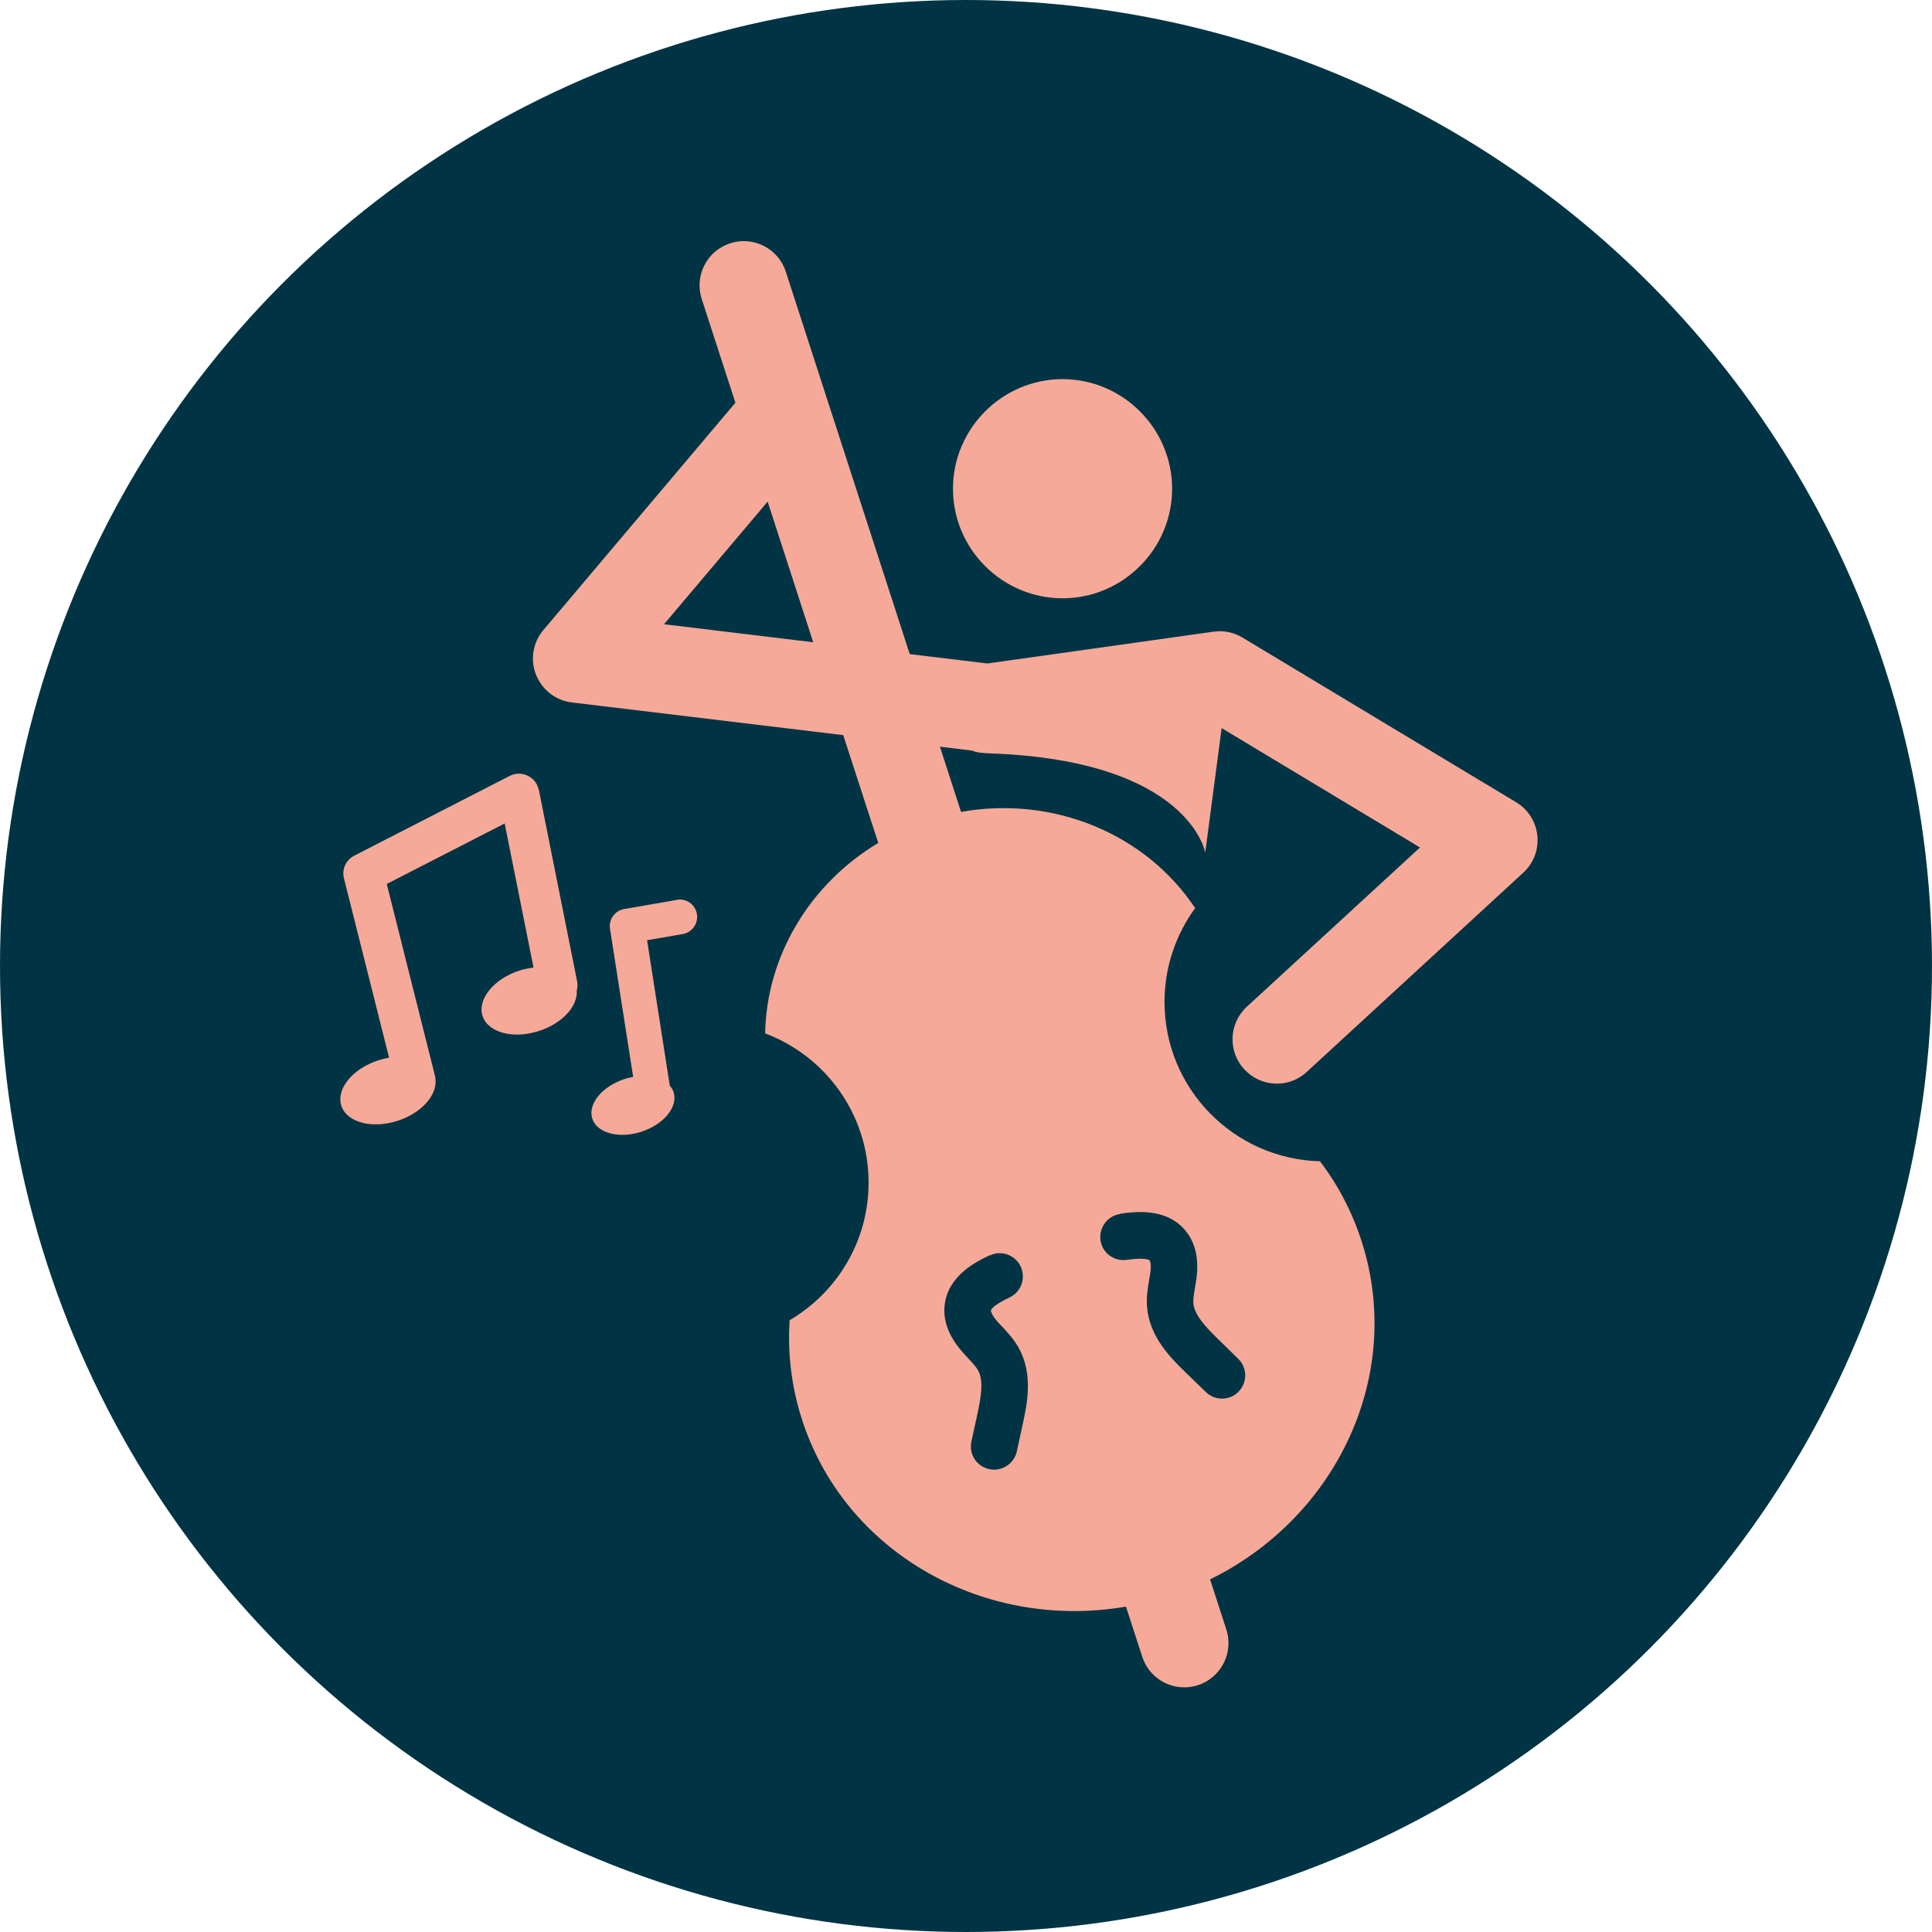
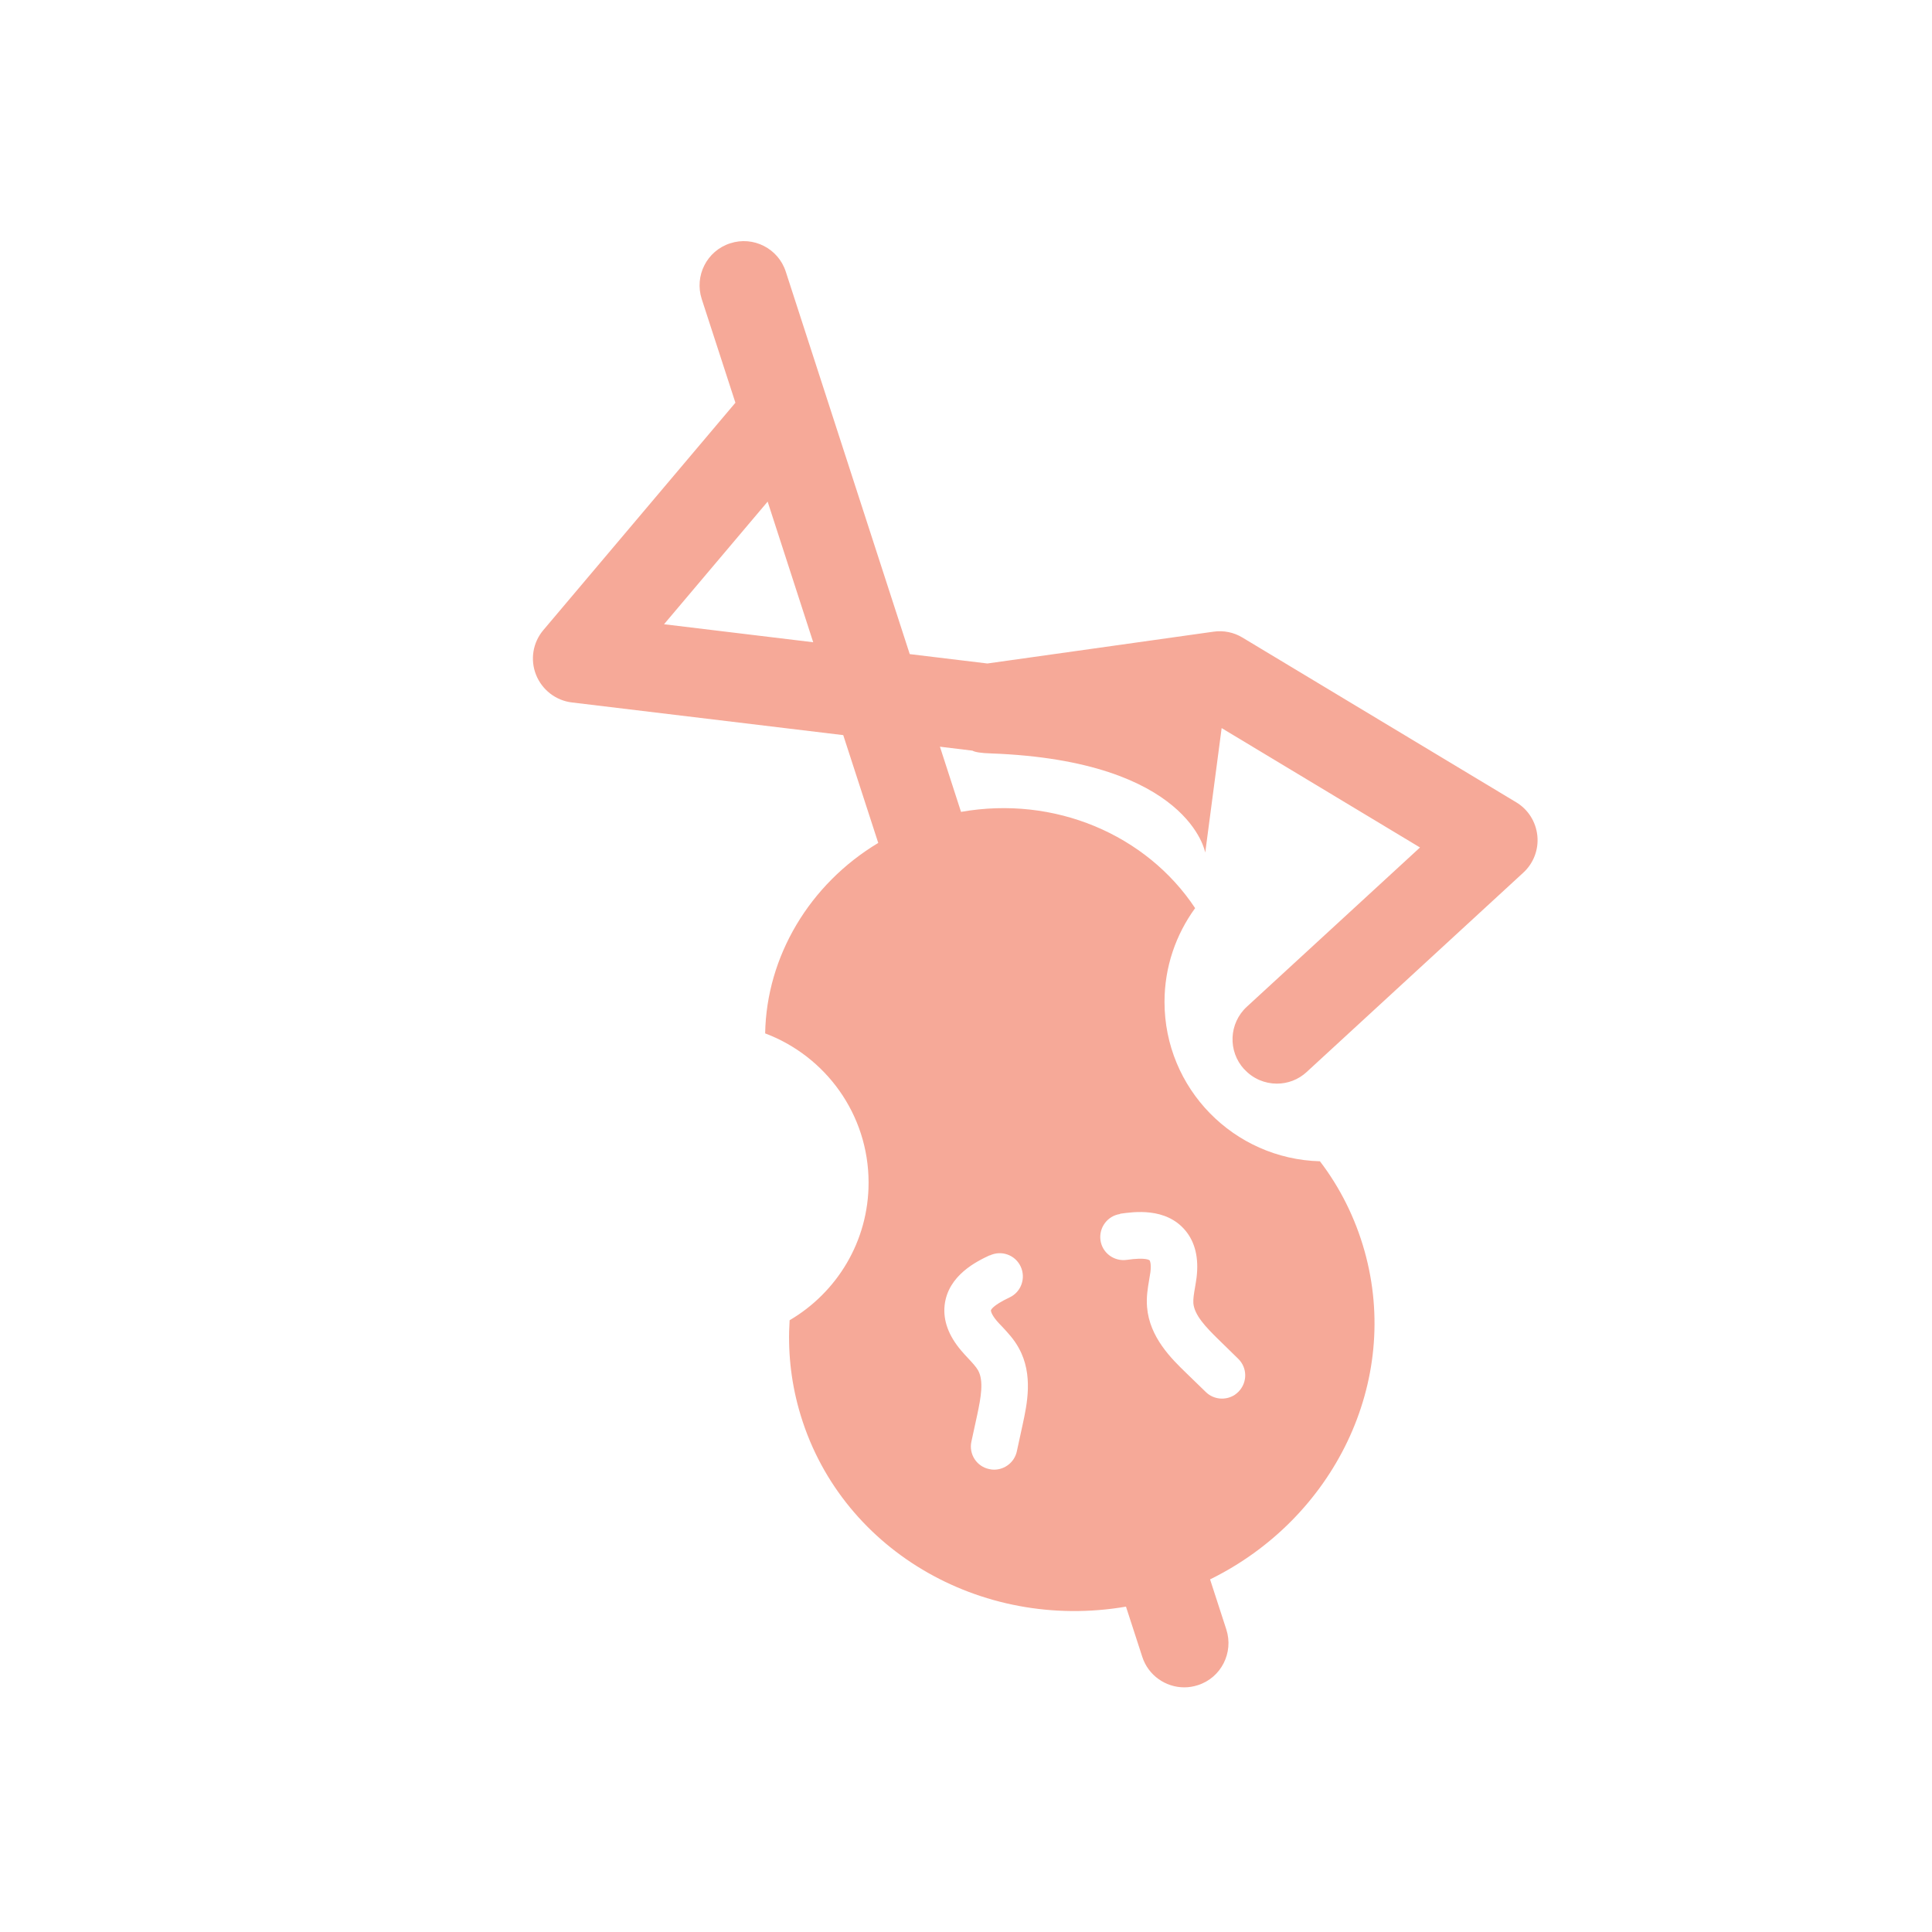
<svg xmlns="http://www.w3.org/2000/svg" id="Layer_2" viewBox="0 0 131.88 131.88">
  <defs>
    <style>.cls-1{fill:#003444;}.cls-2{fill:#f6a998;}</style>
  </defs>
  <g id="Layer_1-2">
-     <circle class="cls-1" cx="65.94" cy="65.94" r="65.94" />
    <g>
-       <path class="cls-2" d="m72.53,40.84c4.12,0,7.48-3.37,7.48-7.48s-3.37-7.48-7.48-7.48-7.48,3.37-7.48,7.48h0c0,4.12,3.37,7.48,7.48,7.48Z" />
-       <path class="cls-2" d="m36.77,53.91c-.08-.42-.36-.78-.75-.96-.38-.19-.84-.18-1.22.01l-10.62,5.45c-.57.29-.86.93-.7,1.55l3.08,12.24c-.24.04-.49.1-.74.18-1.76.57-2.89,1.96-2.52,3.1.37,1.14,2.1,1.6,3.86,1.02,1.6-.52,2.66-1.72,2.57-2.79,0-.09-.02-.18-.04-.28l-3.29-13.09,8.05-4.13,1.97,9.84c-.32.04-.64.1-.96.2-1.76.57-2.89,1.96-2.52,3.1.37,1.14,2.1,1.6,3.86,1.02,1.58-.51,2.64-1.68,2.57-2.74.05-.2.07-.41.03-.62l-2.62-13.11Z" />
-       <path class="cls-2" d="m46.2,61.43l-3.59.62c-.64.11-1.07.71-.97,1.35l1.58,10.11c-.2.04-.4.08-.6.15-1.53.5-2.51,1.71-2.19,2.7.32.99,1.83,1.39,3.36.89s2.51-1.71,2.19-2.7c-.05-.16-.15-.31-.26-.44l-1.55-9.93,2.43-.42c.65-.11,1.08-.73.97-1.37-.11-.65-.72-1.08-1.37-.97Z" />
      <path class="cls-2" d="m84.94,72.99c.59.65,1.41.98,2.22.98.73,0,1.46-.26,2.04-.8l14.78-13.6c.7-.64,1.06-1.58.96-2.53-.1-.95-.63-1.79-1.45-2.28l-18.68-11.24c-.59-.36-1.29-.5-1.98-.4l-15.43,2.17-5.3-.64-8.46-26.1c-.51-1.59-2.22-2.46-3.8-1.94-1.59.51-2.45,2.22-1.94,3.8l2.3,7.08-13.11,15.52c-.72.85-.91,2.02-.5,3.05s1.35,1.76,2.45,1.89l18.52,2.23,2.39,7.36c-4.69,2.81-7.63,7.75-7.72,13,4.12,1.55,7.06,5.52,7.06,10.19,0,4.01-2.17,7.5-5.39,9.39-.13,2.01.07,4.07.64,6.1,2.66,9.48,12.37,15.16,22.32,13.45l1.11,3.42c.41,1.28,1.6,2.09,2.87,2.09.31,0,.62-.05.93-.15,1.59-.51,2.45-2.22,1.94-3.8l-1.11-3.42c8.43-4.14,13.06-13.48,10.54-22.43-.64-2.27-1.68-4.33-3.04-6.11-5.88-.16-10.61-4.96-10.61-10.88,0-2.39.78-4.6,2.09-6.4-3.33-5.02-9.6-7.7-15.98-6.57l-1.44-4.45,2.22.27c.17.1.58.17,1.28.19,13.54.5,14.61,6.77,14.61,6.77l1.12-8.5,13.54,8.15-11.82,10.87c-1.23,1.13-1.31,3.04-.18,4.27Zm-39.62-30.37l7.08-8.38,3.11,9.6-10.19-1.23Zm31.14,40.23c.93-.13,3.12-.45,4.45,1.14.67.8.93,1.88.77,3.21-.03.23-.07.46-.11.7-.07.4-.13.77-.11,1.06.07.81.85,1.63,1.71,2.47l1.35,1.32c.63.61.64,1.61.03,2.24-.08.08-.17.16-.26.22-.61.4-1.44.34-1.98-.19l-1.35-1.31c-.99-.96-2.49-2.42-2.66-4.48-.06-.69.05-1.31.14-1.85.03-.18.06-.37.09-.55.07-.61-.05-.79-.05-.79-.02-.02-.24-.23-1.57-.04-.87.12-1.67-.48-1.79-1.34s.48-1.67,1.34-1.79Zm-8.9,2.85c.79-.38,1.74-.04,2.11.75s.04,1.74-.75,2.11c-1.22.58-1.28.87-1.28.9,0,0,0,.22.39.69.12.14.25.28.38.41.38.41.81.86,1.14,1.47,1,1.81.55,3.85.26,5.2l-.4,1.84c-.16.74-.82,1.25-1.55,1.25-.11,0-.22-.01-.34-.04-.86-.18-1.4-1.03-1.21-1.88l.4-1.84c.25-1.18.45-2.29.06-3.01-.14-.25-.4-.53-.68-.83-.16-.17-.32-.34-.47-.52-.87-1.02-1.25-2.06-1.14-3.1.23-2.06,2.22-3.01,3.07-3.41Z" />
    </g>
  </g>
</svg>